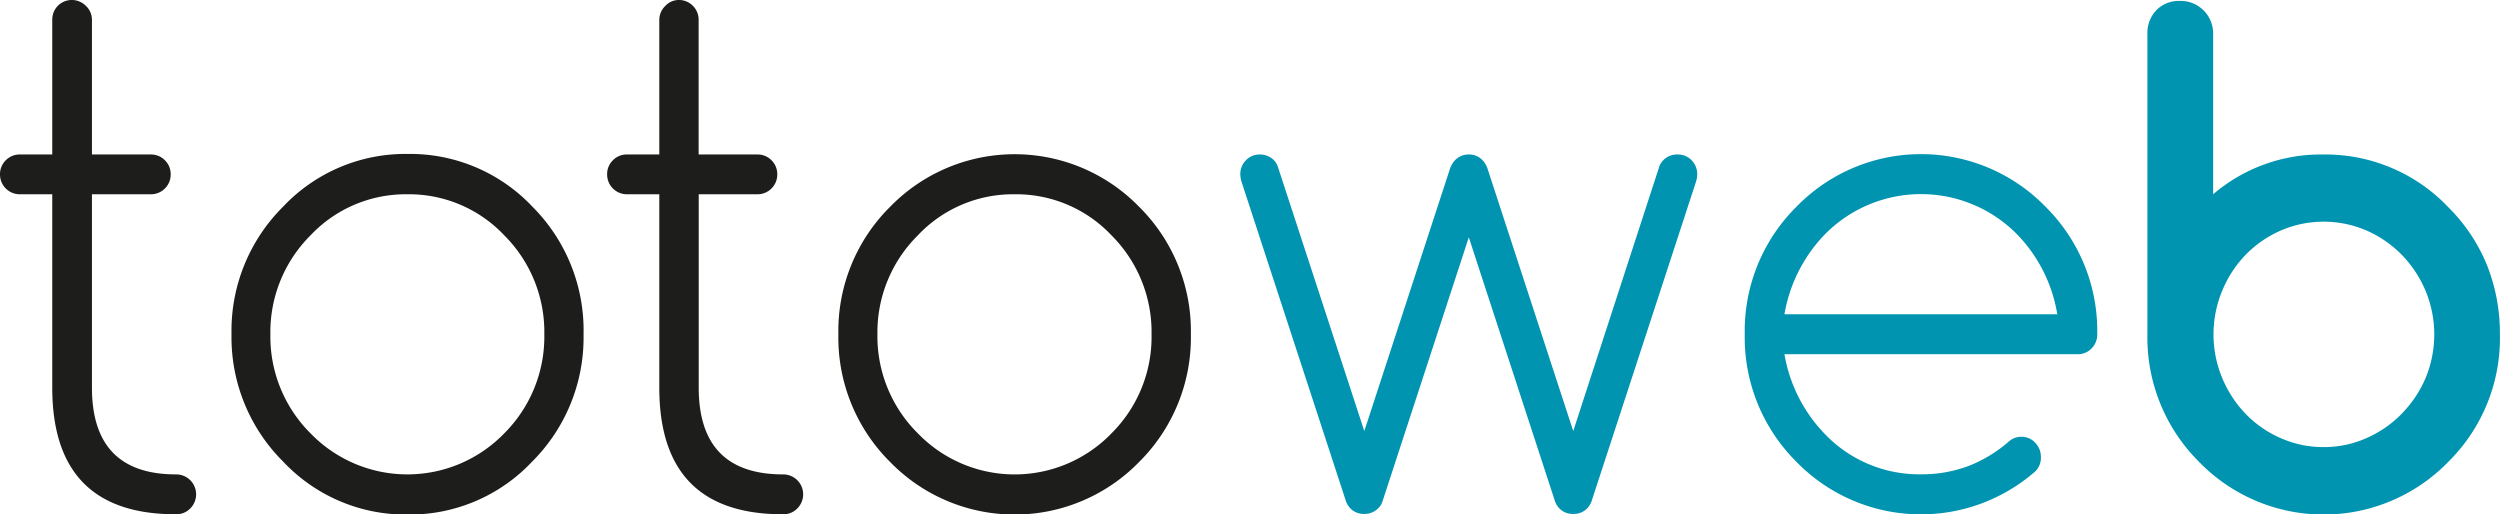
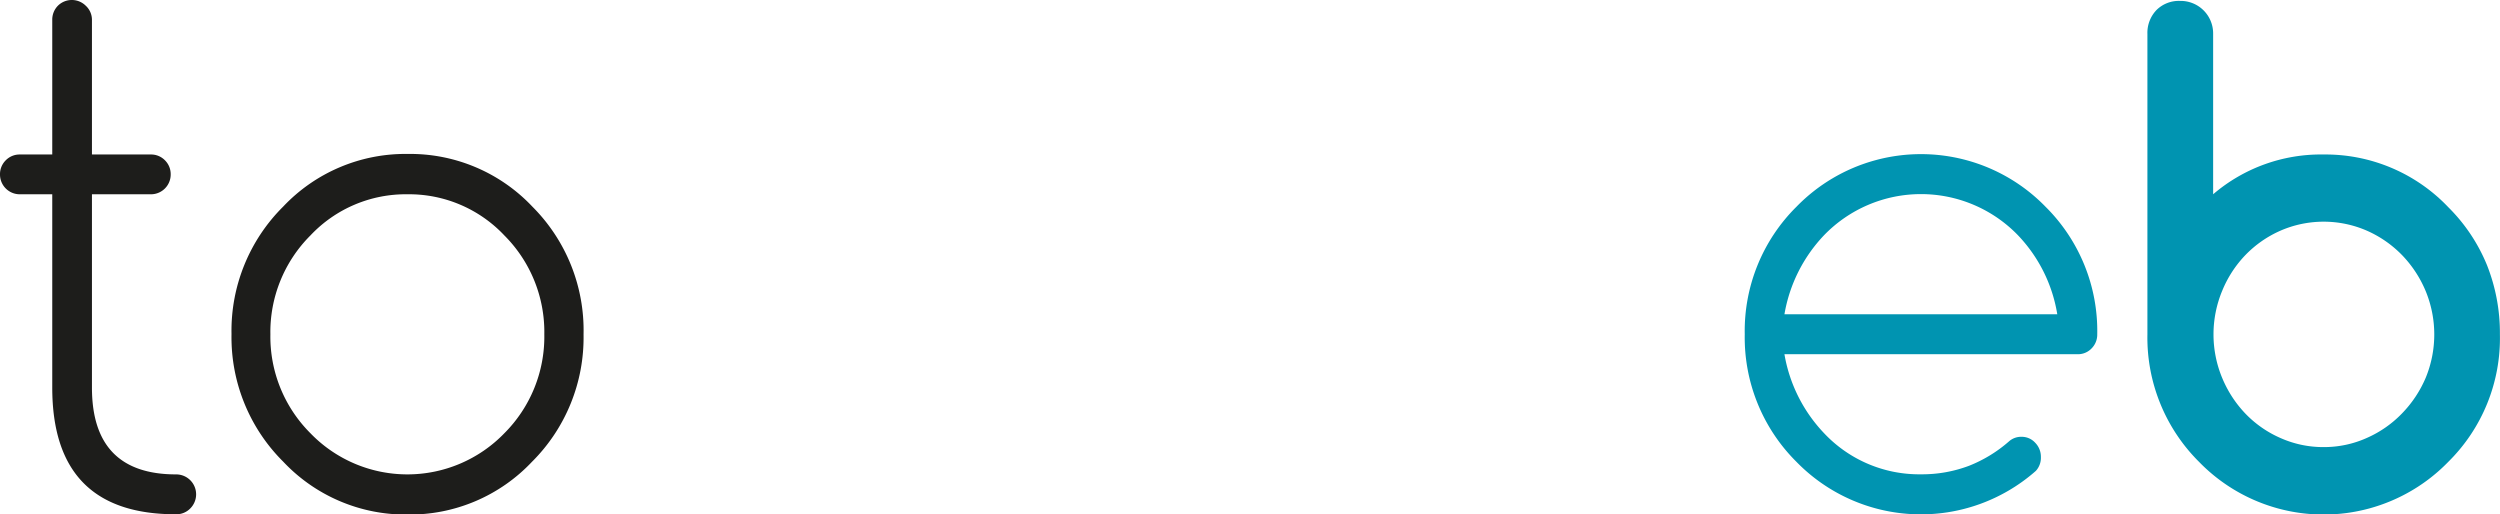
<svg xmlns="http://www.w3.org/2000/svg" id="Laag_1" data-name="Laag 1" viewBox="0 0 274.61 56.49">
  <defs>
    <style>.cls-1{fill:#1d1d1b;}.cls-2{fill:#0094b1;}</style>
  </defs>
  <title>logo-totoweb</title>
  <path class="cls-1" d="M22.26,52.59a2.19,2.19,0,0,1,1.54,3.74,2.13,2.13,0,0,1-1.54.64Q8.64,57,8.64,43.06V21.82H5.08A2.17,2.17,0,0,1,2.9,19.64a2.14,2.14,0,0,1,.64-1.56,2.12,2.12,0,0,1,1.54-.63H8.64V2.67a2.17,2.17,0,0,1,.62-1.56,2.17,2.17,0,0,1,3.06,0A2.1,2.1,0,0,1,13,2.67V17.45h6.47a2.12,2.12,0,0,1,1.54.63,2.14,2.14,0,0,1,.64,1.56,2.17,2.17,0,0,1-2.18,2.18H13V43.06Q13,52.6,22.26,52.59Z" transform="translate(-2.9 -0.48)" />
  <path class="cls-1" d="M67,37.21a19.25,19.25,0,0,1-5.67,14A18.46,18.46,0,0,1,47.67,57,18.46,18.46,0,0,1,34,51.18a19.25,19.25,0,0,1-5.67-14,19.21,19.21,0,0,1,5.67-14,18.46,18.46,0,0,1,13.69-5.79,18.46,18.46,0,0,1,13.69,5.79A19.21,19.21,0,0,1,67,37.21ZM47.67,21.82A14.38,14.38,0,0,0,37,26.34,15,15,0,0,0,32.6,37.21,15,15,0,0,0,37,48.07a14.81,14.81,0,0,0,21.3,0,15,15,0,0,0,4.39-10.86,15,15,0,0,0-4.39-10.87A14.38,14.38,0,0,0,47.67,21.82Z" transform="translate(-2.9 -0.48)" />
-   <path class="cls-1" d="M88.94,52.59a2.19,2.19,0,0,1,1.54,3.74,2.11,2.11,0,0,1-1.54.64Q75.32,57,75.32,43.06V21.82H71.76a2.17,2.17,0,0,1-2.17-2.18,2.1,2.1,0,0,1,.64-1.56,2.08,2.08,0,0,1,1.53-.63h3.56V2.67A2.13,2.13,0,0,1,76,1.11,2,2,0,0,1,77.47.48,2.12,2.12,0,0,1,79,1.11a2.14,2.14,0,0,1,.64,1.56V17.45h6.46a2.12,2.12,0,0,1,1.54.63,2.14,2.14,0,0,1,.64,1.56,2.17,2.17,0,0,1-2.18,2.18H79.65V43.06Q79.65,52.6,88.94,52.59Z" transform="translate(-2.9 -0.48)" />
-   <path class="cls-1" d="M133.71,37.21a19.25,19.25,0,0,1-5.67,14,19.08,19.08,0,0,1-27.38,0,19.25,19.25,0,0,1-5.67-14,19.21,19.21,0,0,1,5.67-14,19.08,19.08,0,0,1,27.38,0A19.21,19.21,0,0,1,133.71,37.21ZM114.35,21.82a14.36,14.36,0,0,0-10.64,4.52,15,15,0,0,0-4.43,10.87,15,15,0,0,0,4.43,10.86,14.79,14.79,0,0,0,21.29,0,14.93,14.93,0,0,0,4.39-10.86A15,15,0,0,0,125,26.34,14.38,14.38,0,0,0,114.35,21.82Z" transform="translate(-2.9 -0.48)" />
-   <path class="cls-2" d="M162.75,18.05a2.06,2.06,0,0,1,1.49-.6,2,2,0,0,1,1.48.6,2.54,2.54,0,0,1,.62,1.09l9.37,28.69,9.47-29.11a1.92,1.92,0,0,1,.42-.64,2.12,2.12,0,0,1,1.59-.63,2.06,2.06,0,0,1,1.52.63,2.17,2.17,0,0,1,.62,1.56,2.9,2.9,0,0,1-.17.91l-11.44,35a2.27,2.27,0,0,1-.52.81,2,2,0,0,1-1.49.57,2,2,0,0,1-1.52-.6,2.14,2.14,0,0,1-.48-.78l-9.47-29-9.48,29a1.83,1.83,0,0,1-.45.74,2.09,2.09,0,0,1-1.55.64,2,2,0,0,1-1.52-.6,2.3,2.3,0,0,1-.49-.78l-11.44-35a3.11,3.11,0,0,1-.17-.91,2.17,2.17,0,0,1,.62-1.56,2.06,2.06,0,0,1,1.52-.63,2.18,2.18,0,0,1,1.56.63,2.07,2.07,0,0,1,.41.67l9.51,29.08,9.37-28.69A2.77,2.77,0,0,1,162.75,18.05Z" transform="translate(-2.9 -0.48)" />
  <path class="cls-2" d="M224.94,48.46a2,2,0,0,1,1.52.66,2.19,2.19,0,0,1,.62,1.57,2.13,2.13,0,0,1-.55,1.51,19.08,19.08,0,0,1-26.31-1,19.25,19.25,0,0,1-5.67-14,19.21,19.21,0,0,1,5.67-14,19.08,19.08,0,0,1,27.38,0,19.21,19.21,0,0,1,5.67,14,2.14,2.14,0,0,1-.62,1.55,2.07,2.07,0,0,1-1.52.64H198.91a16.61,16.61,0,0,0,4.35,8.67,14.34,14.34,0,0,0,10.65,4.52,14.58,14.58,0,0,0,5.26-.93,15,15,0,0,0,4.42-2.7A2,2,0,0,1,224.94,48.46ZM228.88,35a16.36,16.36,0,0,0-4.32-8.68,14.81,14.81,0,0,0-21.3,0A16.64,16.64,0,0,0,198.91,35Z" transform="translate(-2.9 -0.48)" />
  <path class="cls-2" d="M246,21.82a18.2,18.2,0,0,1,12.14-4.37,18.61,18.61,0,0,1,13.69,5.79,19.2,19.2,0,0,1,4.25,6.36,20.24,20.24,0,0,1,1.42,7.61,19.09,19.09,0,0,1-5.67,14,19.08,19.08,0,0,1-27.38,0,19.25,19.25,0,0,1-5.67-14v-33a3.61,3.61,0,0,1,1-2.63,3.47,3.47,0,0,1,2.57-1A3.57,3.57,0,0,1,246,4.18Zm12.14,27.77a11.43,11.43,0,0,0,4.73-1,12.16,12.16,0,0,0,3.86-2.68A12.79,12.79,0,0,0,269.34,42a12.5,12.5,0,0,0,0-9.56,12.72,12.72,0,0,0-2.59-3.94,12.32,12.32,0,0,0-3.86-2.68,11.89,11.89,0,0,0-9.5,0,12.14,12.14,0,0,0-3.84,2.67A12.45,12.45,0,0,0,247,32.41a12.48,12.48,0,0,0,0,9.6,12.68,12.68,0,0,0,2.57,3.93,12,12,0,0,0,3.84,2.66A11.51,11.51,0,0,0,258.16,49.59Z" transform="translate(-2.9 -0.48)" />
</svg>